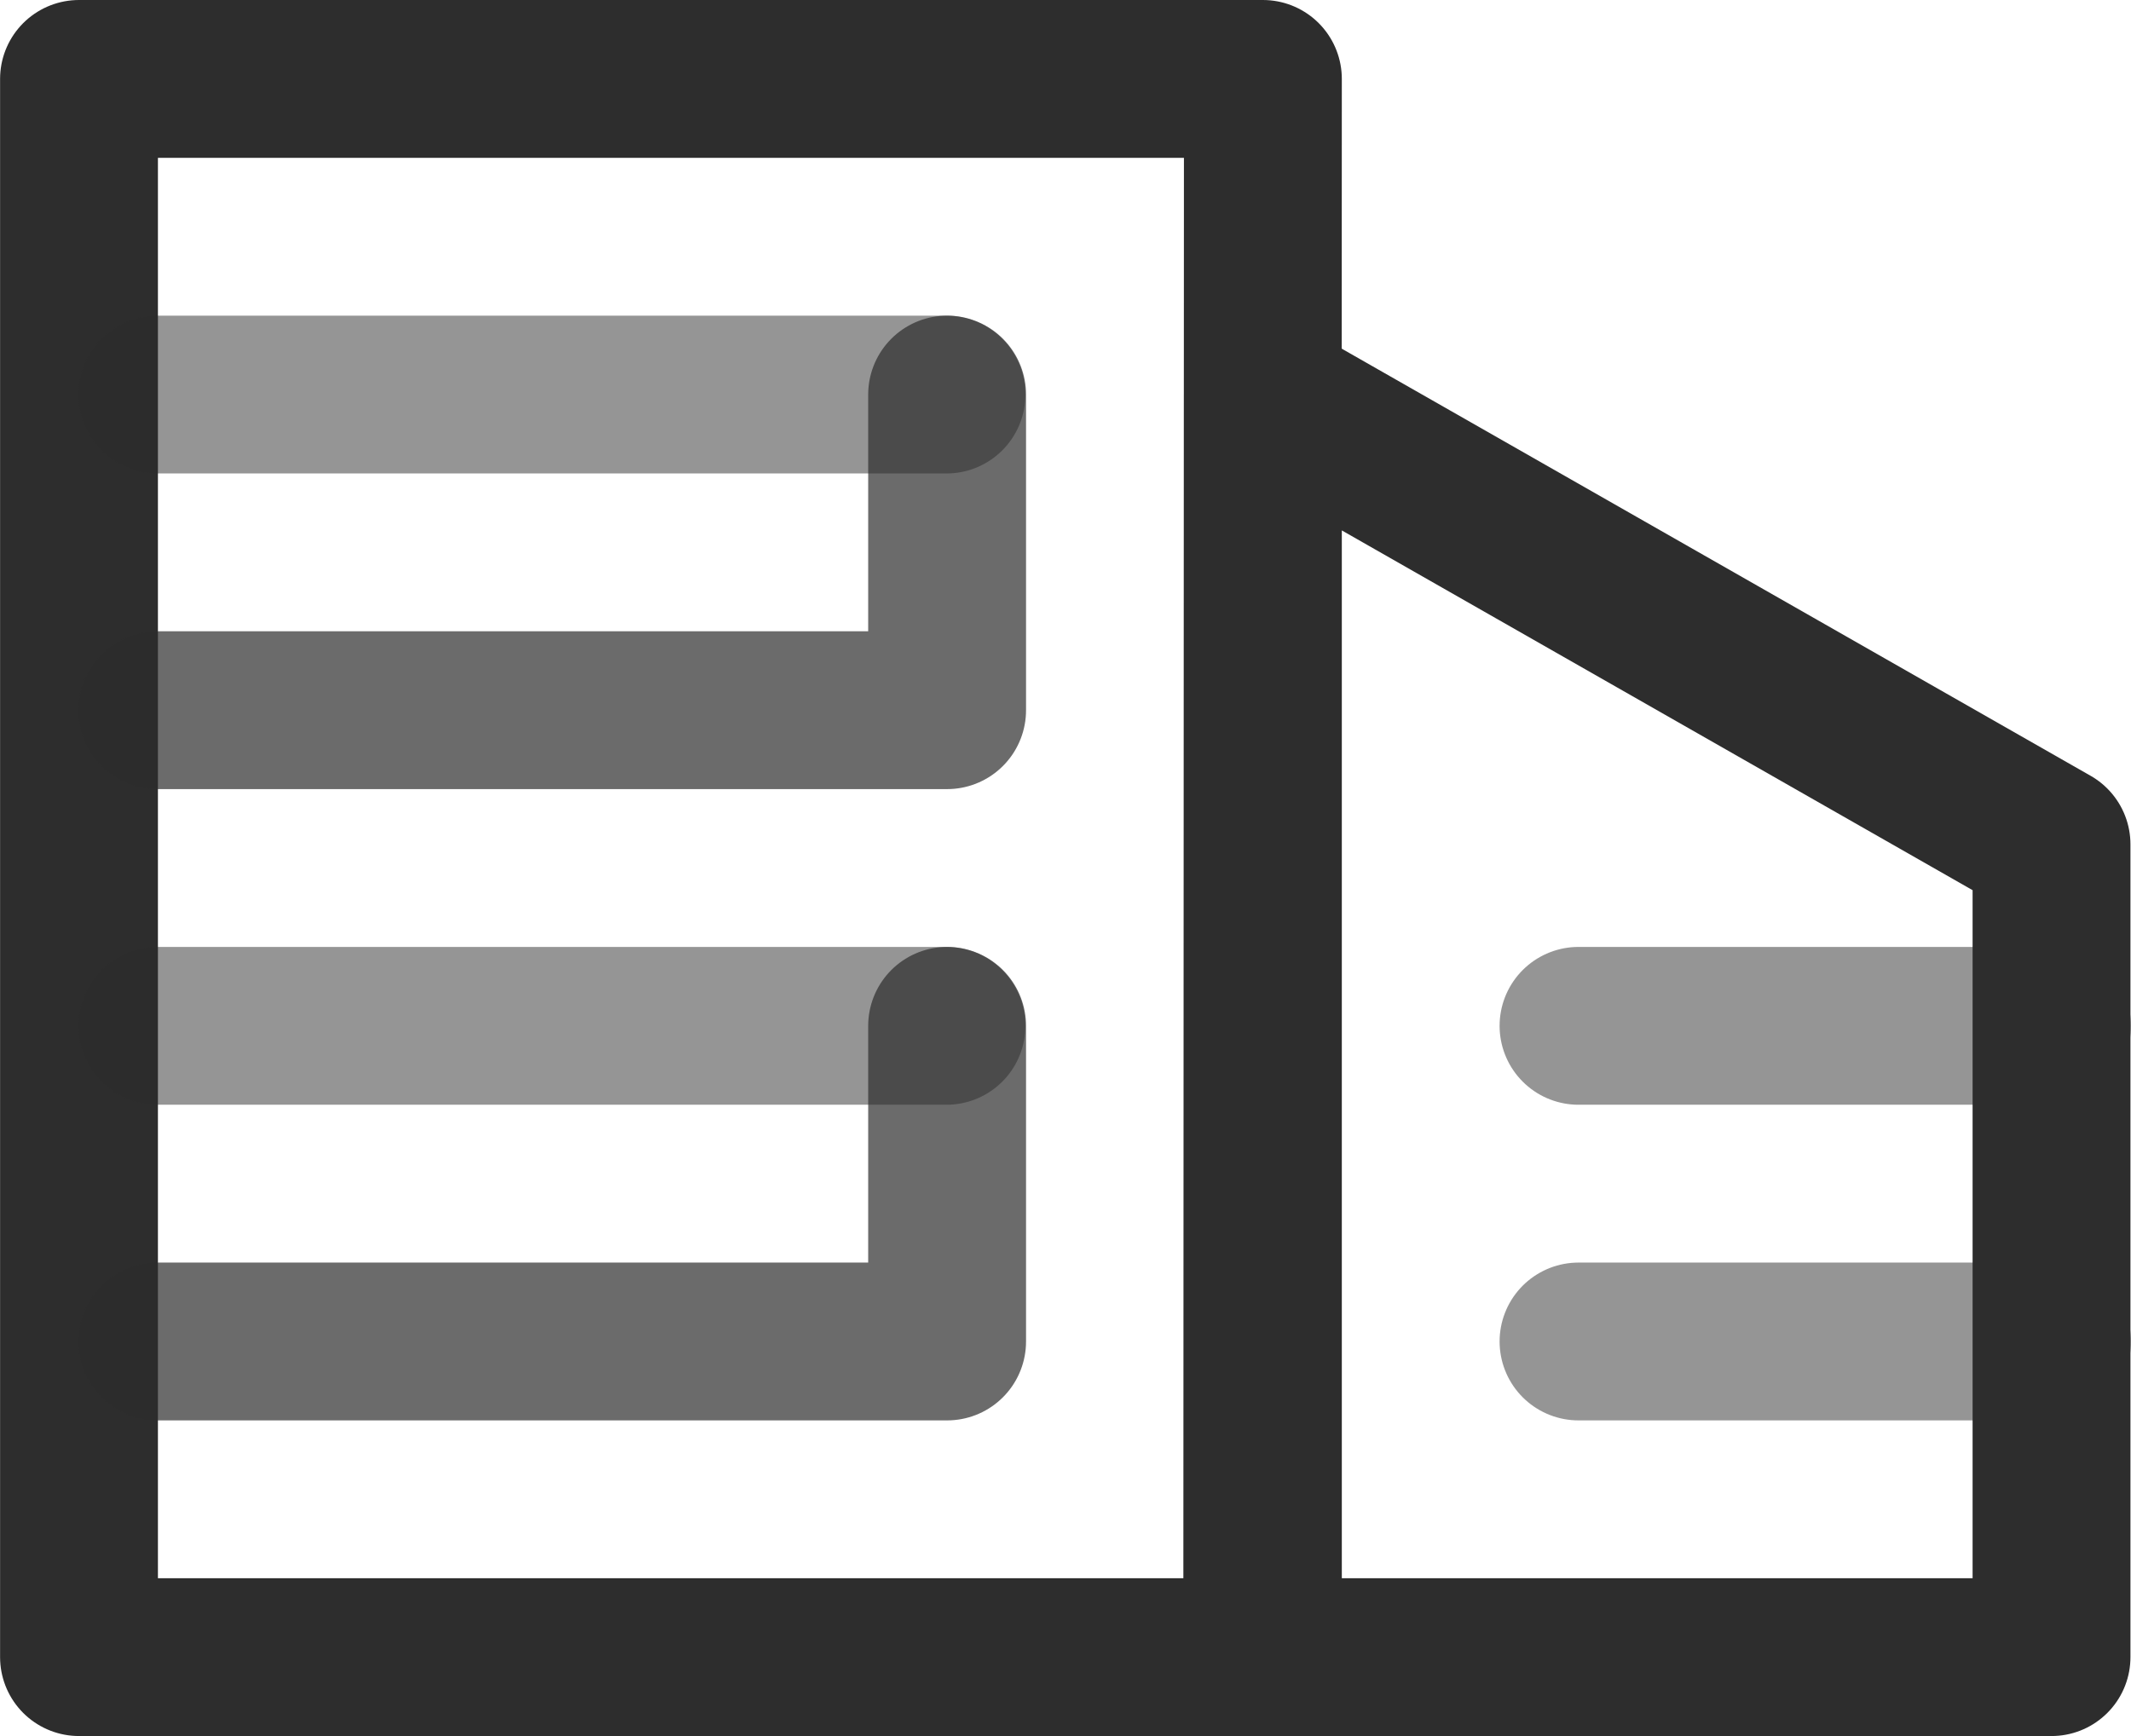
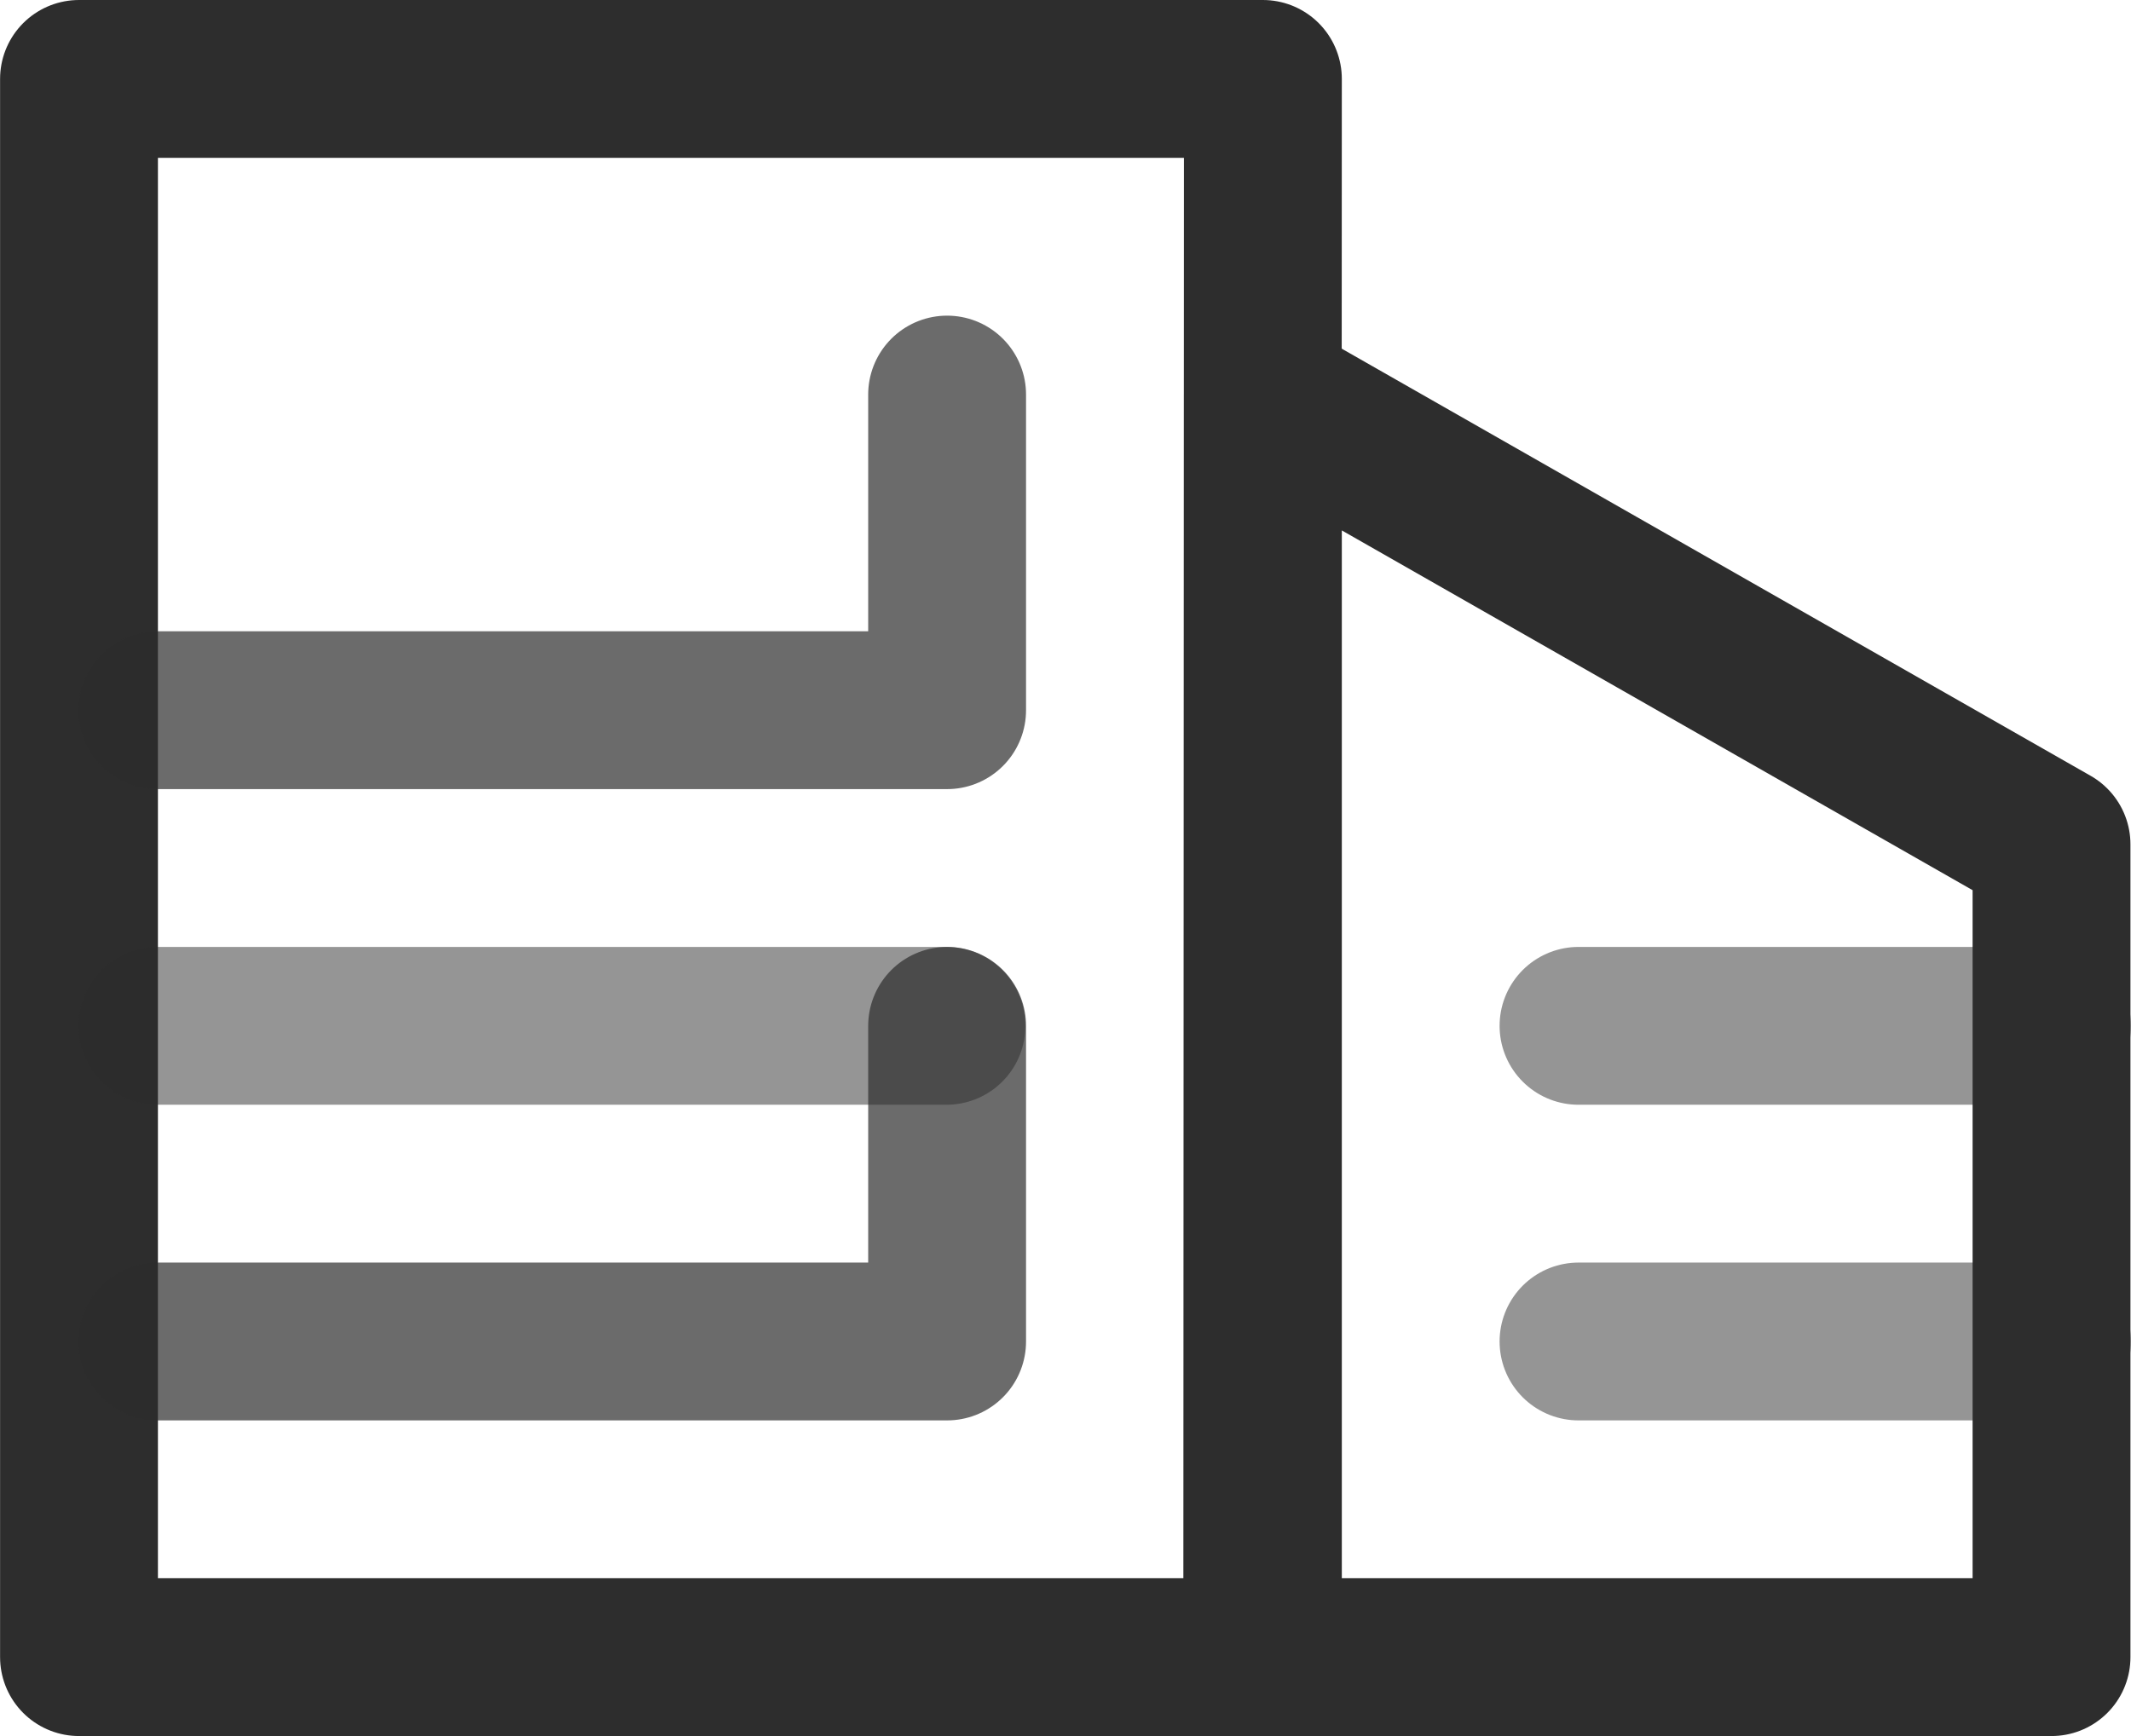
<svg xmlns="http://www.w3.org/2000/svg" width="27" height="22" viewBox="0 0 27 22">
  <g id="f_5897" data-name="f 5897" transform="translate(-1298.008 -403)">
    <path id="g_10999" data-name="g 10999" d="M1.008,0h15L16,20H1.008Z" transform="translate(1298.001 404)" fill="none" stroke="#2d2d2d" stroke-linecap="round" stroke-linejoin="round" stroke-width="2" />
    <path id="g_11012" data-name="g 11012" d="M10.008-4V0H0" transform="translate(1300 412)" fill="none" stroke="#2d2d2d" stroke-linecap="round" stroke-linejoin="round" stroke-width="2" opacity="0.7" />
    <path id="g_11013" data-name="g 11013" d="M10.008-4V0H0" transform="translate(1300 420)" fill="none" stroke="#2d2d2d" stroke-linecap="round" stroke-linejoin="round" stroke-width="2" opacity="0.7" />
    <path id="g_11000" data-name="g 11000" d="M0,0" transform="translate(1311 412)" fill="none" stroke="#2d2d2d" stroke-linecap="round" stroke-width="2" />
-     <line id="h_148" data-name="h 148" x1="10" transform="translate(1300 408)" fill="none" stroke="#2d2d2d" stroke-linecap="round" stroke-width="2" opacity="0.5" />
    <line id="h_161" data-name="h 161" x1="10" transform="translate(1300 416)" fill="none" stroke="#2d2d2d" stroke-linecap="round" stroke-width="2" opacity="0.5" />
    <line id="h_159" data-name="h 159" x1="6" transform="translate(1318.008 416)" fill="none" stroke="#2d2d2d" stroke-linecap="round" stroke-width="2" opacity="0.5" />
    <line id="h_160" data-name="h 160" x1="6" transform="translate(1318.008 420)" fill="none" stroke="#2d2d2d" stroke-linecap="round" stroke-width="2" opacity="0.5" />
    <path id="g_10999-2" data-name="g 10999" d="M1.008,0,11,5.7V16H1.008Z" transform="translate(1313.001 408)" fill="none" stroke="#2d2d2d" stroke-linecap="round" stroke-linejoin="round" stroke-width="2" />
  </g>
</svg>